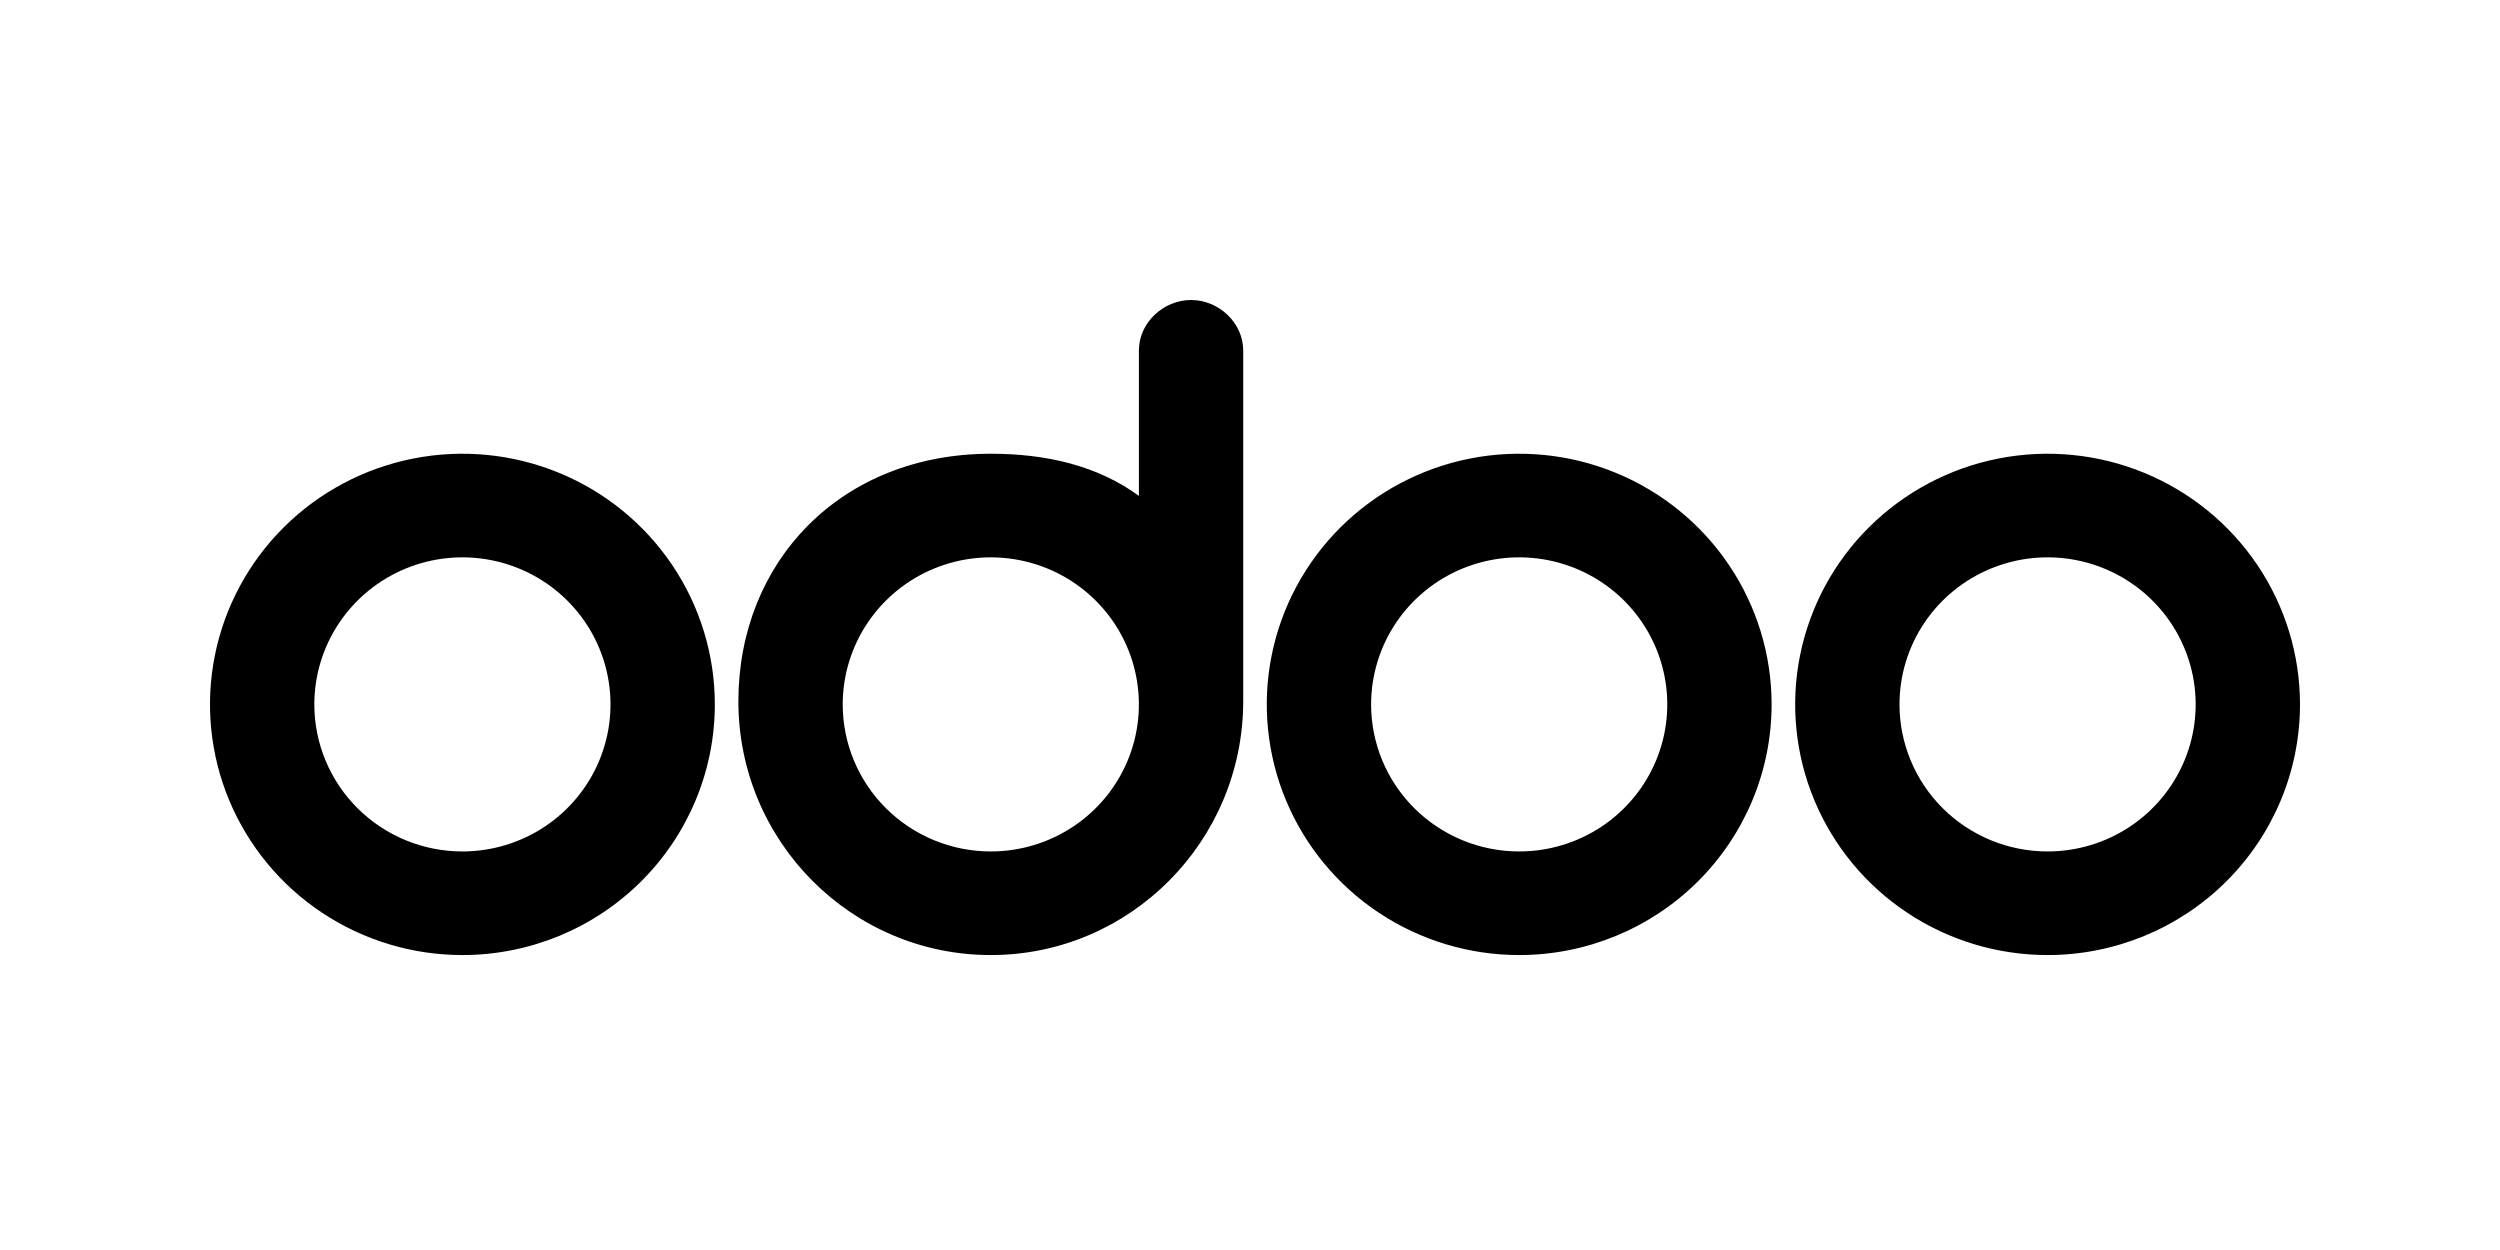
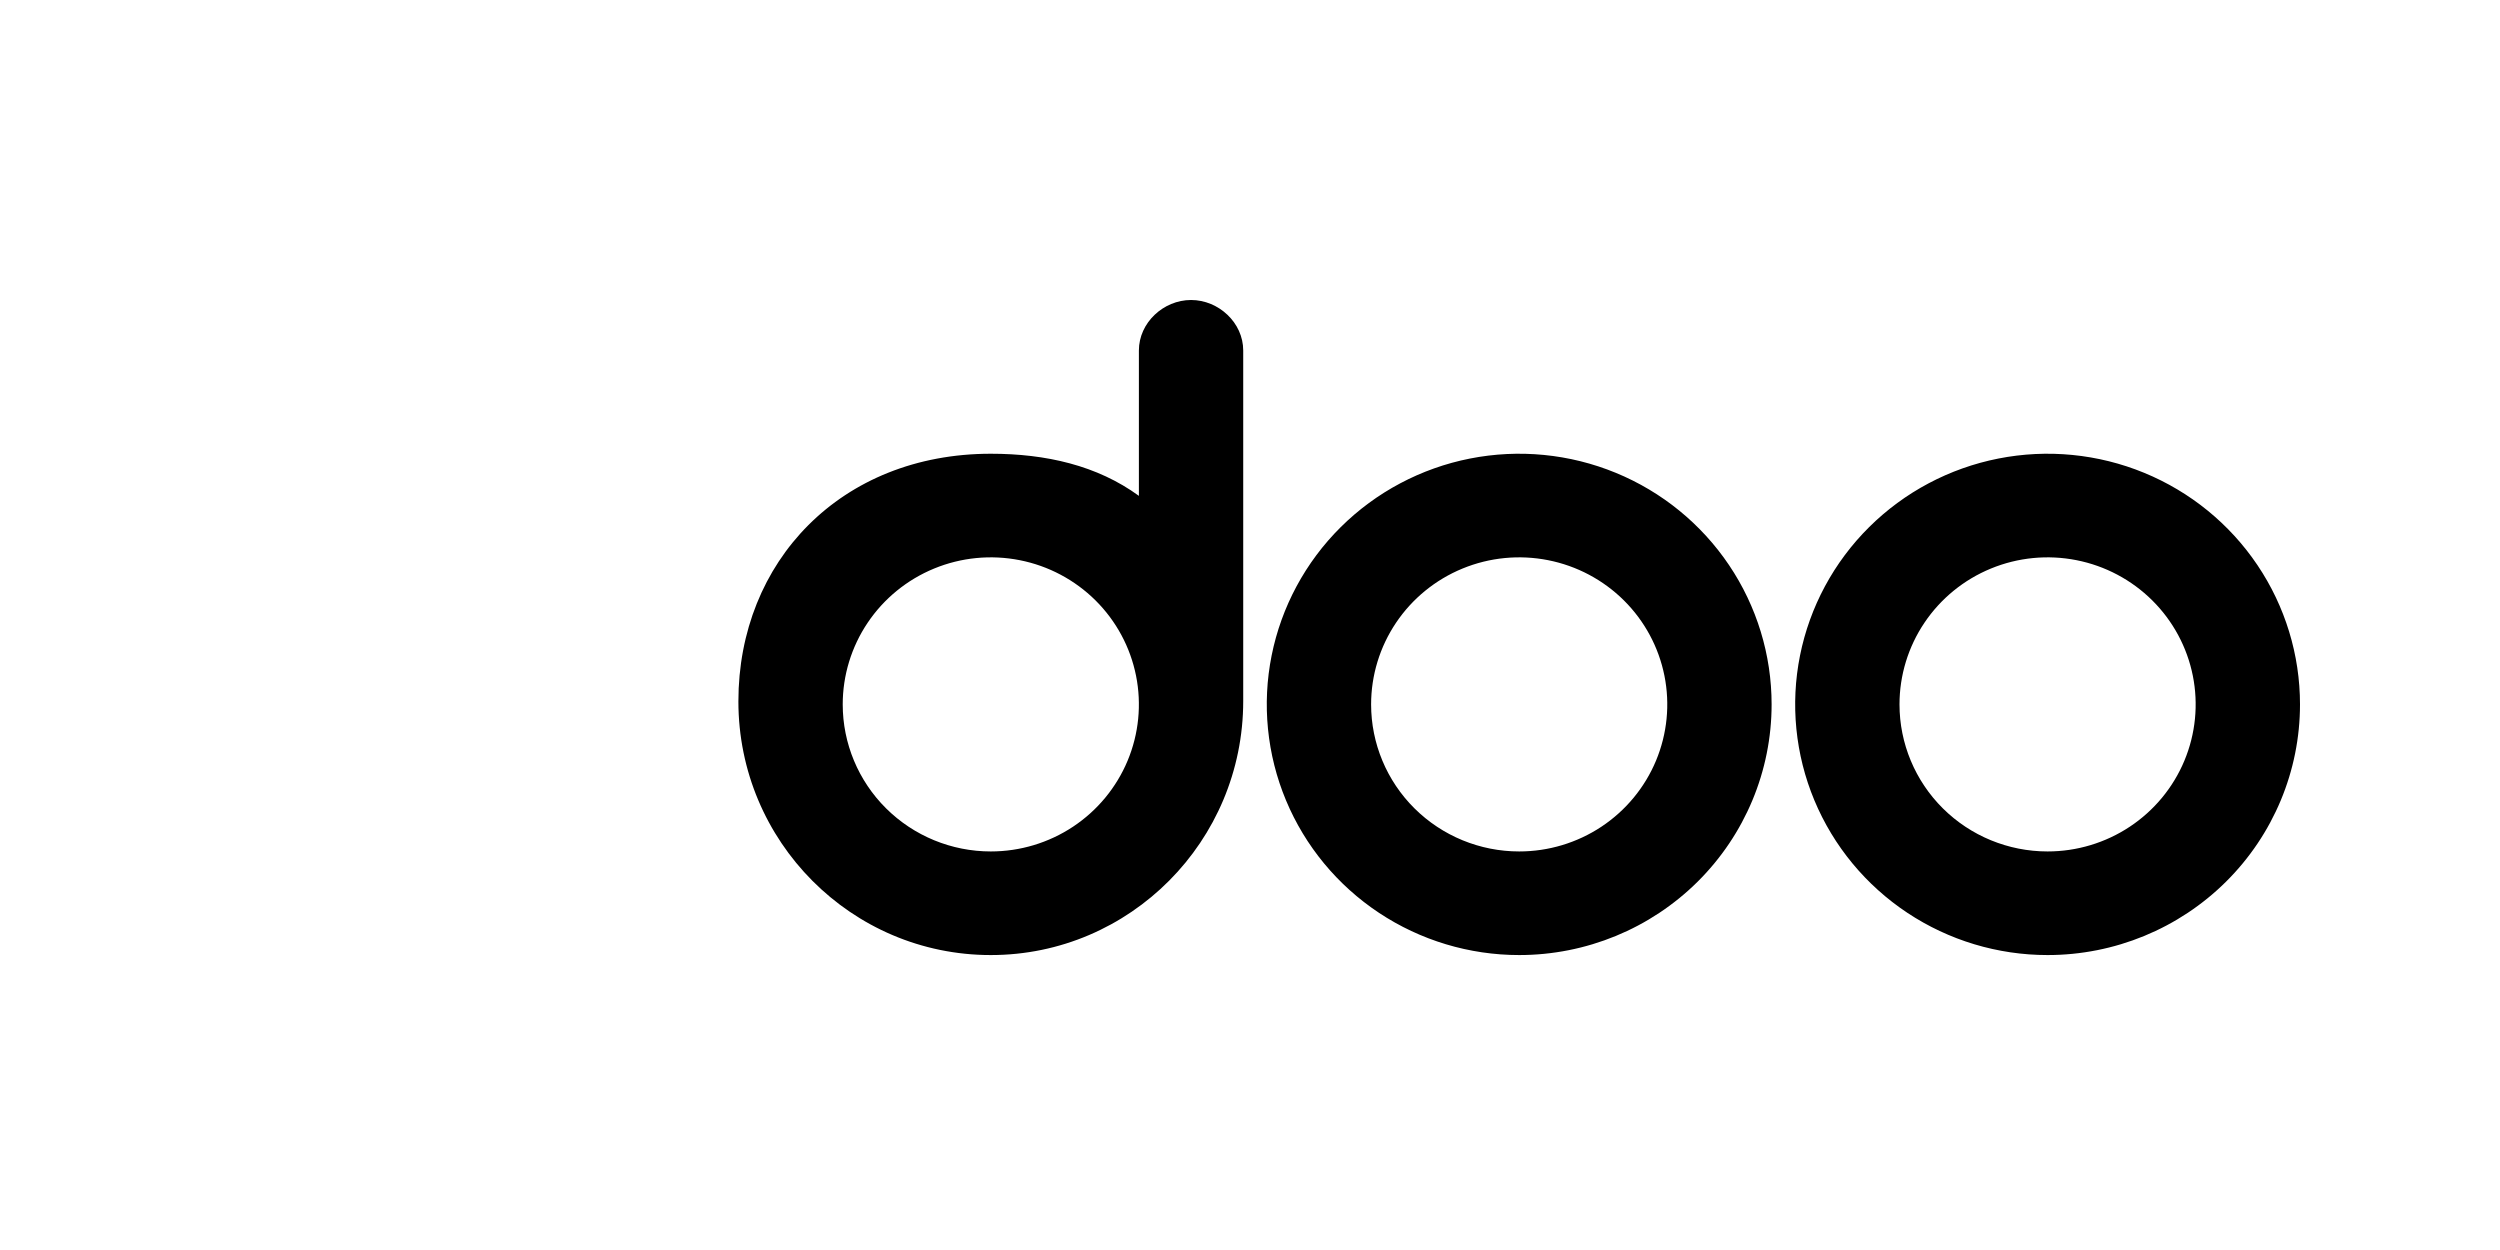
<svg xmlns="http://www.w3.org/2000/svg" width="250" height="125" viewBox="0 0 250 125" fill="none">
  <path d="M204.758 95.506C199.766 95.506 194.886 94.036 190.735 91.281C186.584 88.527 183.349 84.612 181.438 80.032C179.528 75.452 179.028 70.412 180.002 65.55C180.976 60.687 183.38 56.221 186.91 52.715C190.44 49.21 194.938 46.823 199.834 45.855C204.73 44.888 209.806 45.385 214.418 47.282C219.03 49.179 222.972 52.392 225.746 56.514C228.52 60.636 230 65.482 230 70.44C230 77.088 227.341 83.463 222.607 88.164C217.873 92.865 211.453 95.506 204.758 95.506ZM204.758 85.145C207.687 85.145 210.55 84.283 212.985 82.667C215.421 81.051 217.319 78.754 218.44 76.067C219.56 73.38 219.854 70.424 219.282 67.571C218.711 64.718 217.3 62.098 215.229 60.041C213.159 57.985 210.52 56.584 207.647 56.017C204.775 55.45 201.797 55.741 199.092 56.854C196.386 57.967 194.073 59.852 192.446 62.27C190.819 64.688 189.95 67.531 189.95 70.44C189.95 74.34 191.51 78.08 194.287 80.838C197.064 83.596 200.831 85.145 204.758 85.145ZM151.92 95.506C146.927 95.506 142.047 94.036 137.896 91.281C133.745 88.527 130.51 84.612 128.599 80.032C126.689 75.452 126.189 70.412 127.163 65.55C128.137 60.687 130.541 56.221 134.071 52.715C137.601 49.21 142.099 46.823 146.995 45.855C151.892 44.888 156.967 45.385 161.579 47.282C166.191 49.179 170.133 52.392 172.907 56.514C175.681 60.636 177.161 65.482 177.161 70.44C177.161 77.088 174.502 83.463 169.768 88.164C165.034 92.865 158.614 95.506 151.92 95.506ZM151.92 85.145C154.848 85.145 157.711 84.283 160.147 82.667C162.582 81.051 164.48 78.754 165.601 76.067C166.721 73.38 167.015 70.424 166.443 67.571C165.872 64.718 164.462 62.098 162.391 60.041C160.32 57.985 157.681 56.584 154.808 56.017C151.936 55.45 148.958 55.741 146.253 56.854C143.547 57.967 141.234 59.852 139.607 62.27C137.98 64.688 137.111 67.531 137.111 70.44C137.111 74.34 138.671 78.08 141.448 80.838C144.226 83.596 147.992 85.145 151.92 85.145ZM124.322 70.106C124.322 84.109 113.014 95.506 99.081 95.506C85.147 95.506 73.839 84.143 73.839 70.139C73.839 56.136 84.104 45.374 99.081 45.374C104.6 45.374 109.716 46.544 113.889 49.585V35.047C113.889 32.273 116.346 30 119.106 30C121.865 30 124.322 32.273 124.322 35.047V70.106ZM99.081 85.145C102.009 85.145 104.872 84.283 107.308 82.667C109.743 81.051 111.641 78.754 112.762 76.067C113.883 73.38 114.176 70.424 113.604 67.571C113.033 64.718 111.623 62.098 109.552 60.041C107.481 57.985 104.842 56.584 101.97 56.017C99.097 55.45 96.12 55.741 93.414 56.854C90.708 57.967 88.395 59.852 86.768 62.27C85.141 64.688 84.272 67.531 84.272 70.44C84.272 74.34 85.832 78.08 88.609 80.838C91.387 83.596 95.153 85.145 99.081 85.145Z" fill="black" />
-   <path d="M46.242 95.506C41.249 95.506 36.369 94.036 32.218 91.281C28.067 88.527 24.832 84.612 22.921 80.032C21.011 75.452 20.511 70.412 21.485 65.55C22.459 60.687 24.863 56.221 28.393 52.715C31.923 49.21 36.421 46.823 41.317 45.855C46.214 44.888 51.289 45.385 55.901 47.282C60.513 49.179 64.456 52.392 67.229 56.514C70.003 60.636 71.483 65.482 71.483 70.44C71.483 77.088 68.824 83.463 64.09 88.164C59.356 92.865 52.936 95.506 46.242 95.506ZM46.242 85.145C49.17 85.145 52.033 84.283 54.469 82.667C56.904 81.051 58.802 78.754 59.923 76.067C61.044 73.38 61.337 70.424 60.765 67.571C60.194 64.718 58.784 62.098 56.713 60.042C54.642 57.985 52.003 56.584 49.13 56.017C46.258 55.45 43.281 55.741 40.575 56.854C37.869 57.967 35.556 59.852 33.929 62.27C32.302 64.688 31.433 67.531 31.433 70.44C31.433 74.34 32.993 78.08 35.77 80.838C38.547 83.596 42.314 85.145 46.242 85.145Z" fill="black" />
</svg>